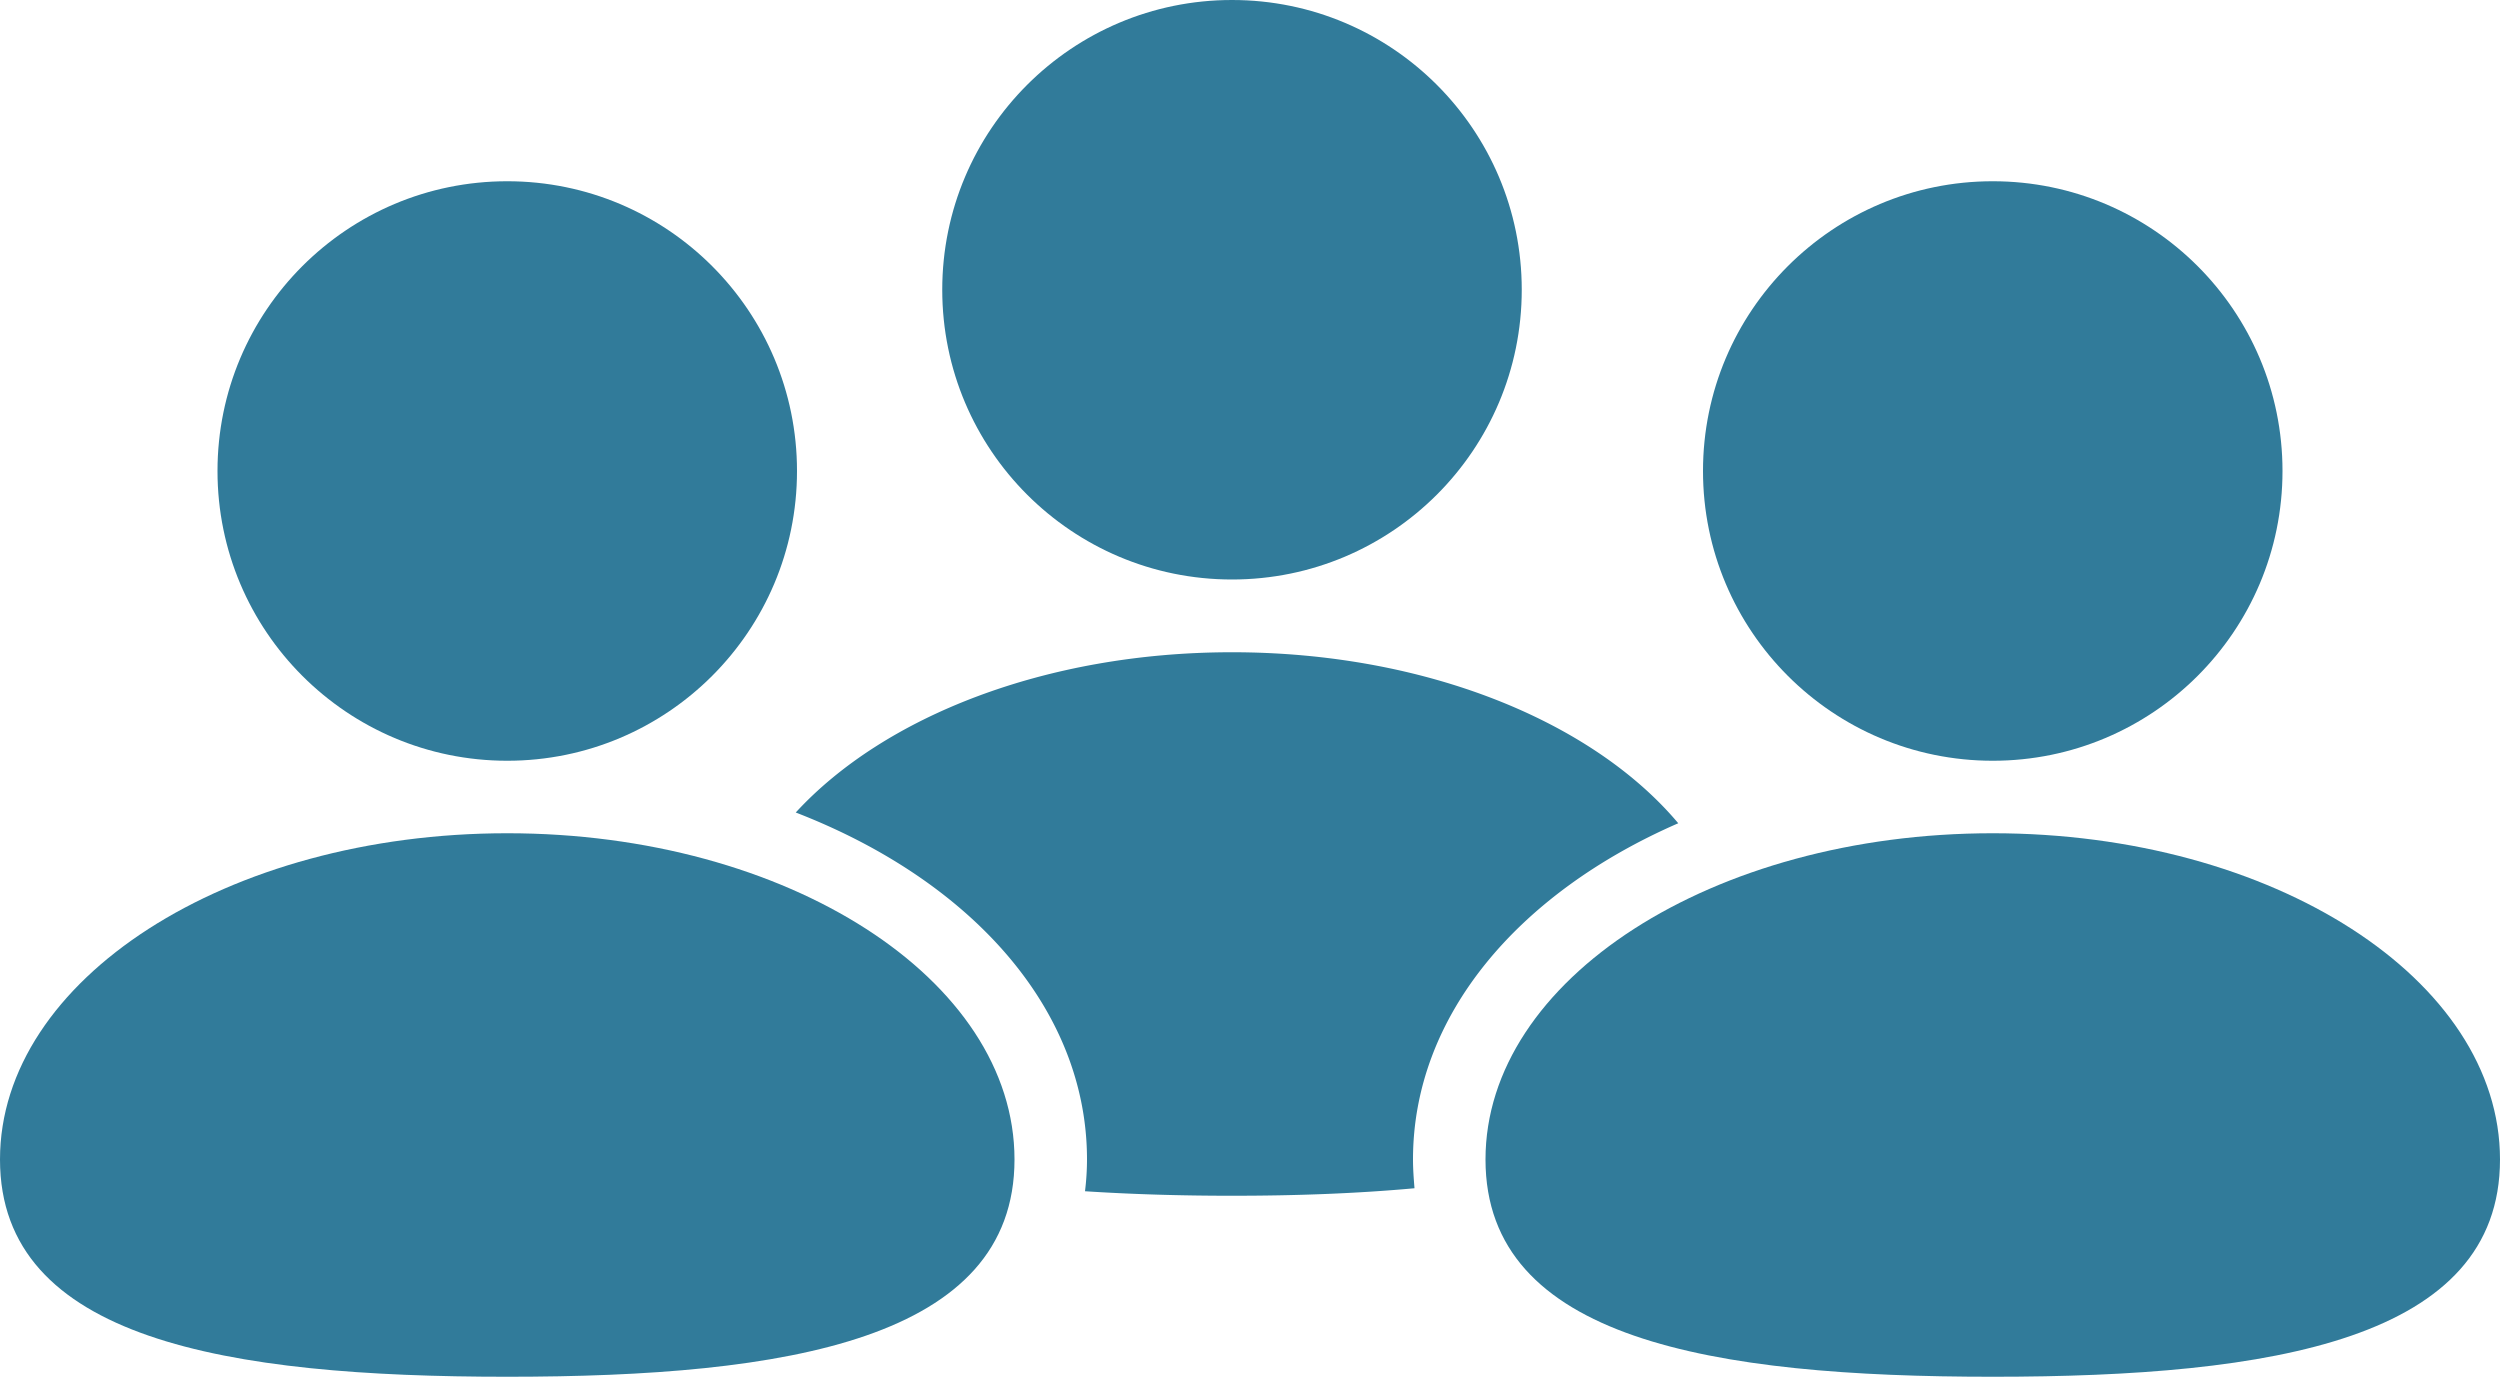
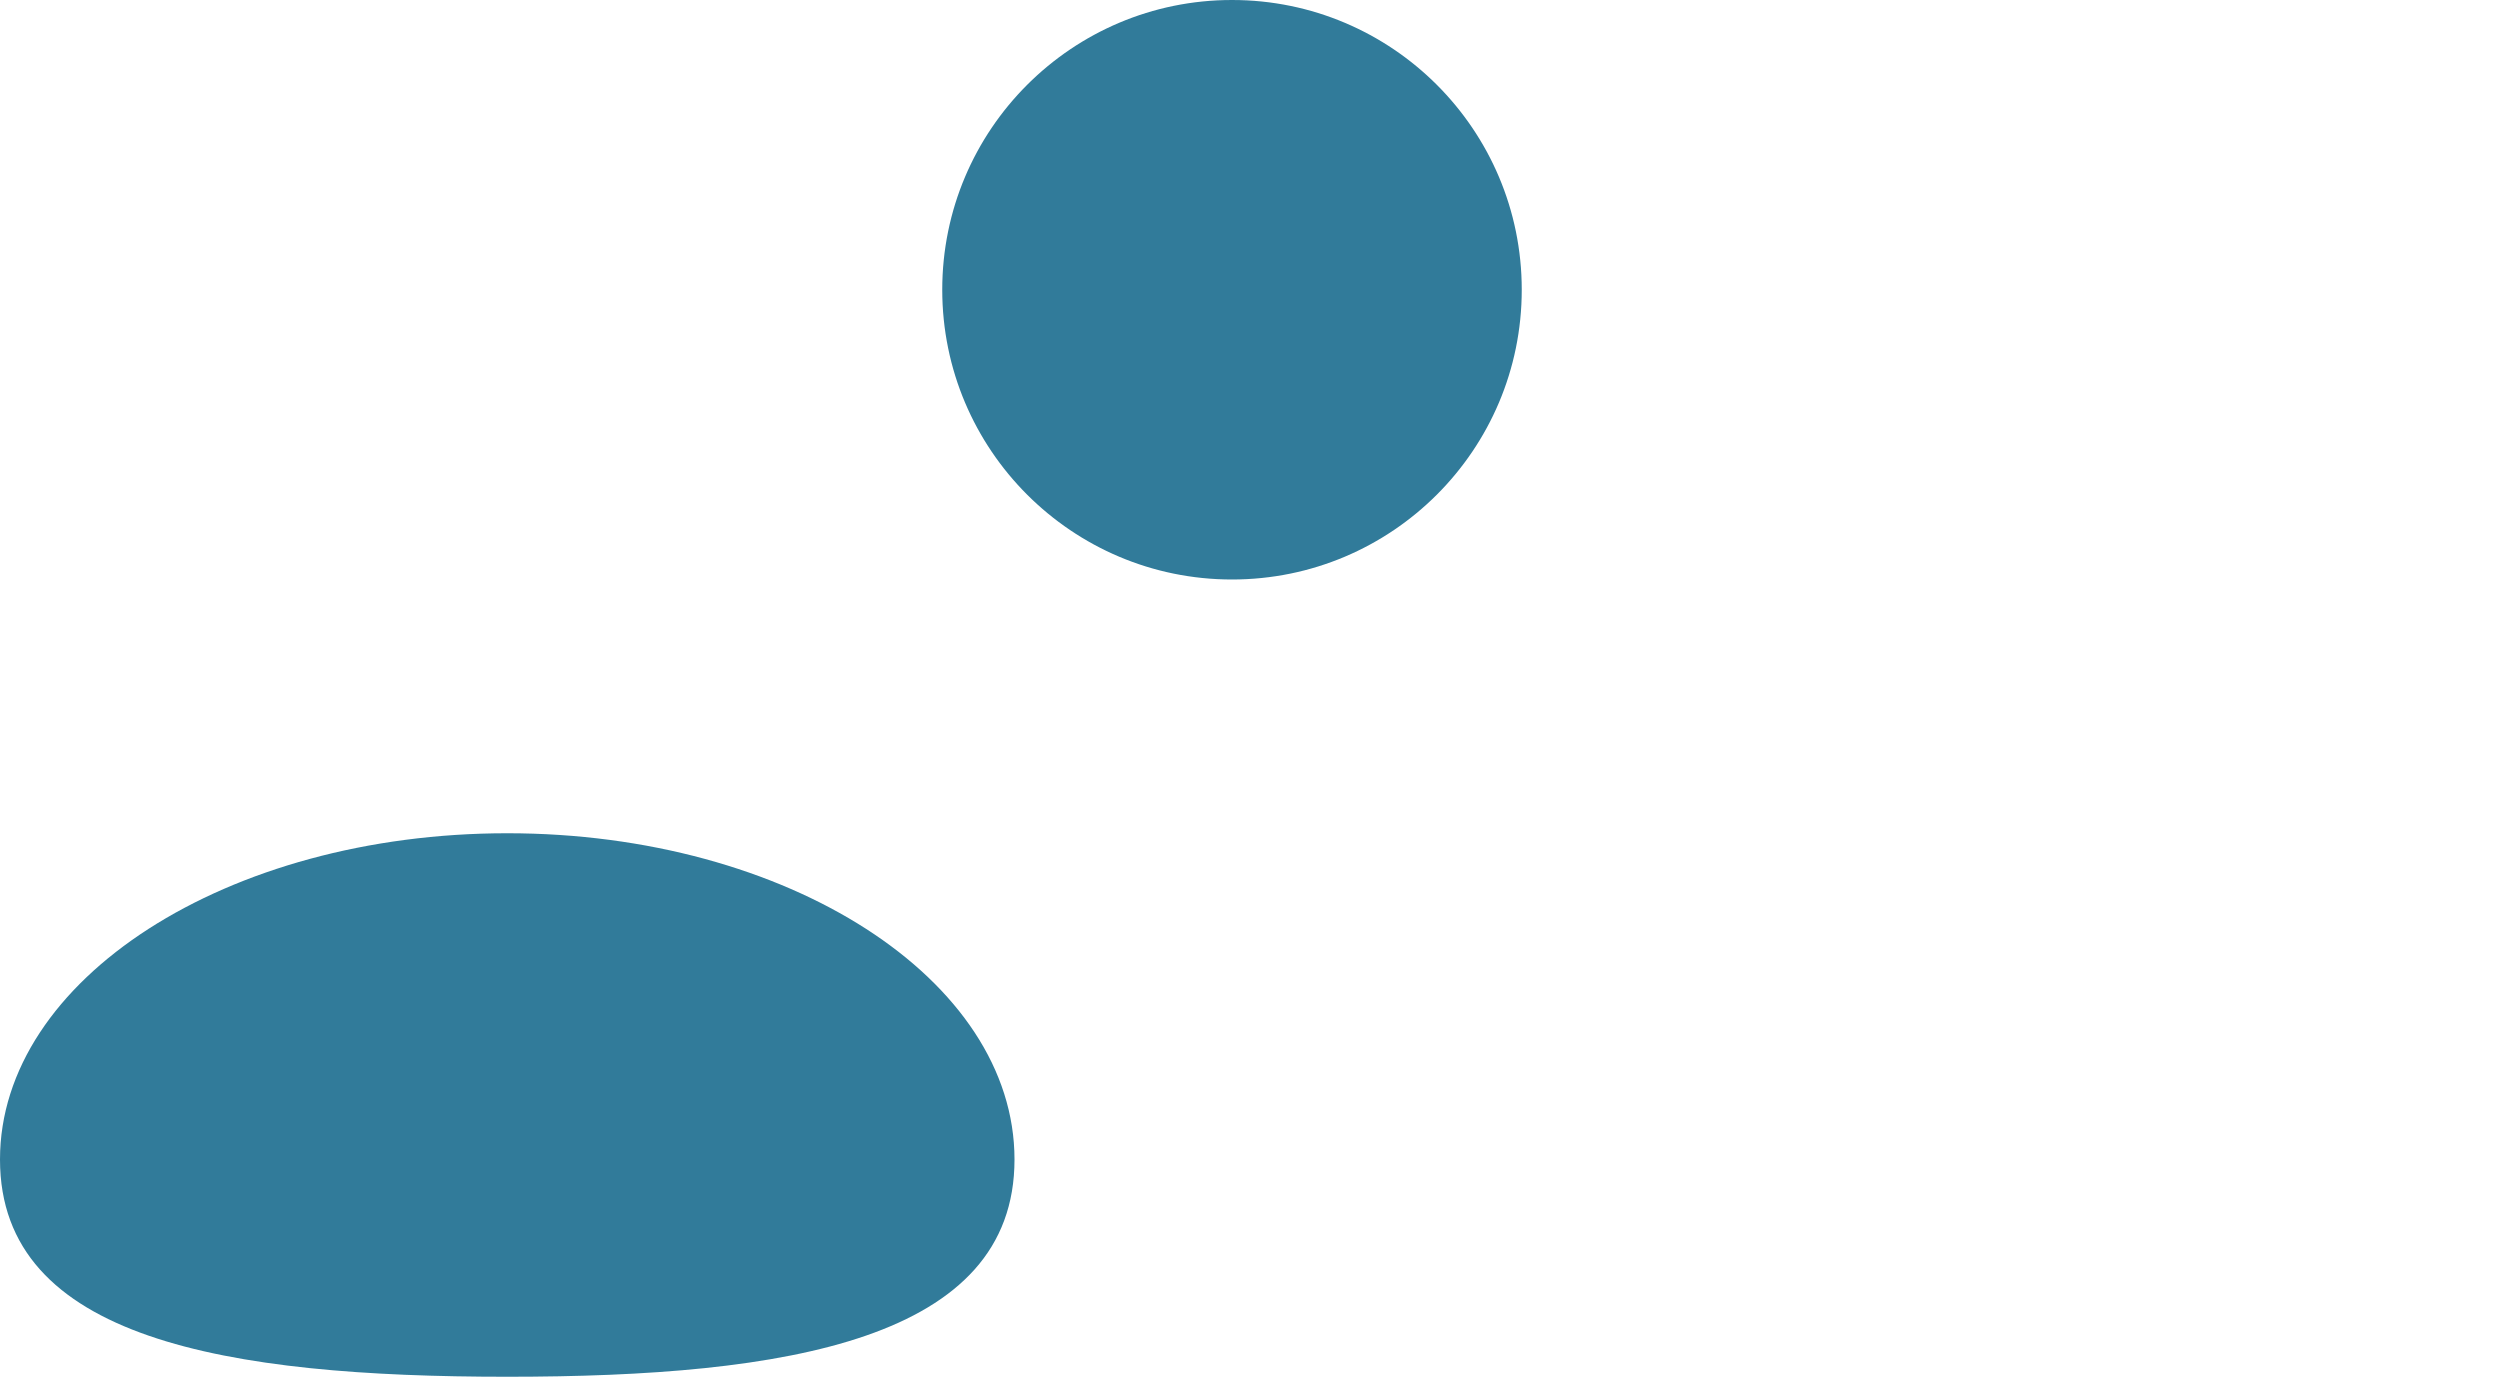
<svg xmlns="http://www.w3.org/2000/svg" id="Layer_1" data-name="Layer 1" viewBox="0 0 100 55.07">
  <title>icons-agent</title>
-   <path d="M56.52,46.38c0-5.73,4.19-10.65,10.61-13.45C63.7,28.85,57,26.09,49.28,26.09c-7.44,0-13.92,2.57-17.45,6.41,7,2.71,11.65,7.85,11.65,13.88a10.43,10.43,0,0,1-.08,1.27c1.86.12,3.83.18,5.88.18,2.57,0,5-.09,7.3-.3C56.55,47.16,56.52,46.78,56.52,46.38Z" style="fill:#317b9a" />
  <circle cx="49.28" cy="11.59" r="11.59" style="fill:#317b9a" />
-   <path d="M100,46.38c0,7.2-9.08,8.69-20.29,8.69s-20.29-1.49-20.29-8.69S68.5,33.33,79.71,33.33,100,39.17,100,46.38Z" style="fill:#317b9a" />
-   <circle cx="79.71" cy="18.84" r="11.59" style="fill:#317b9a" />
  <path d="M40.58,46.38c0,7.2-9.08,8.69-20.29,8.69S0,53.58,0,46.38,9.08,33.33,20.29,33.33,40.58,39.17,40.58,46.38Z" style="fill:#317b9a" />
-   <circle cx="20.29" cy="18.84" r="11.59" style="fill:#317b9a" />
</svg>